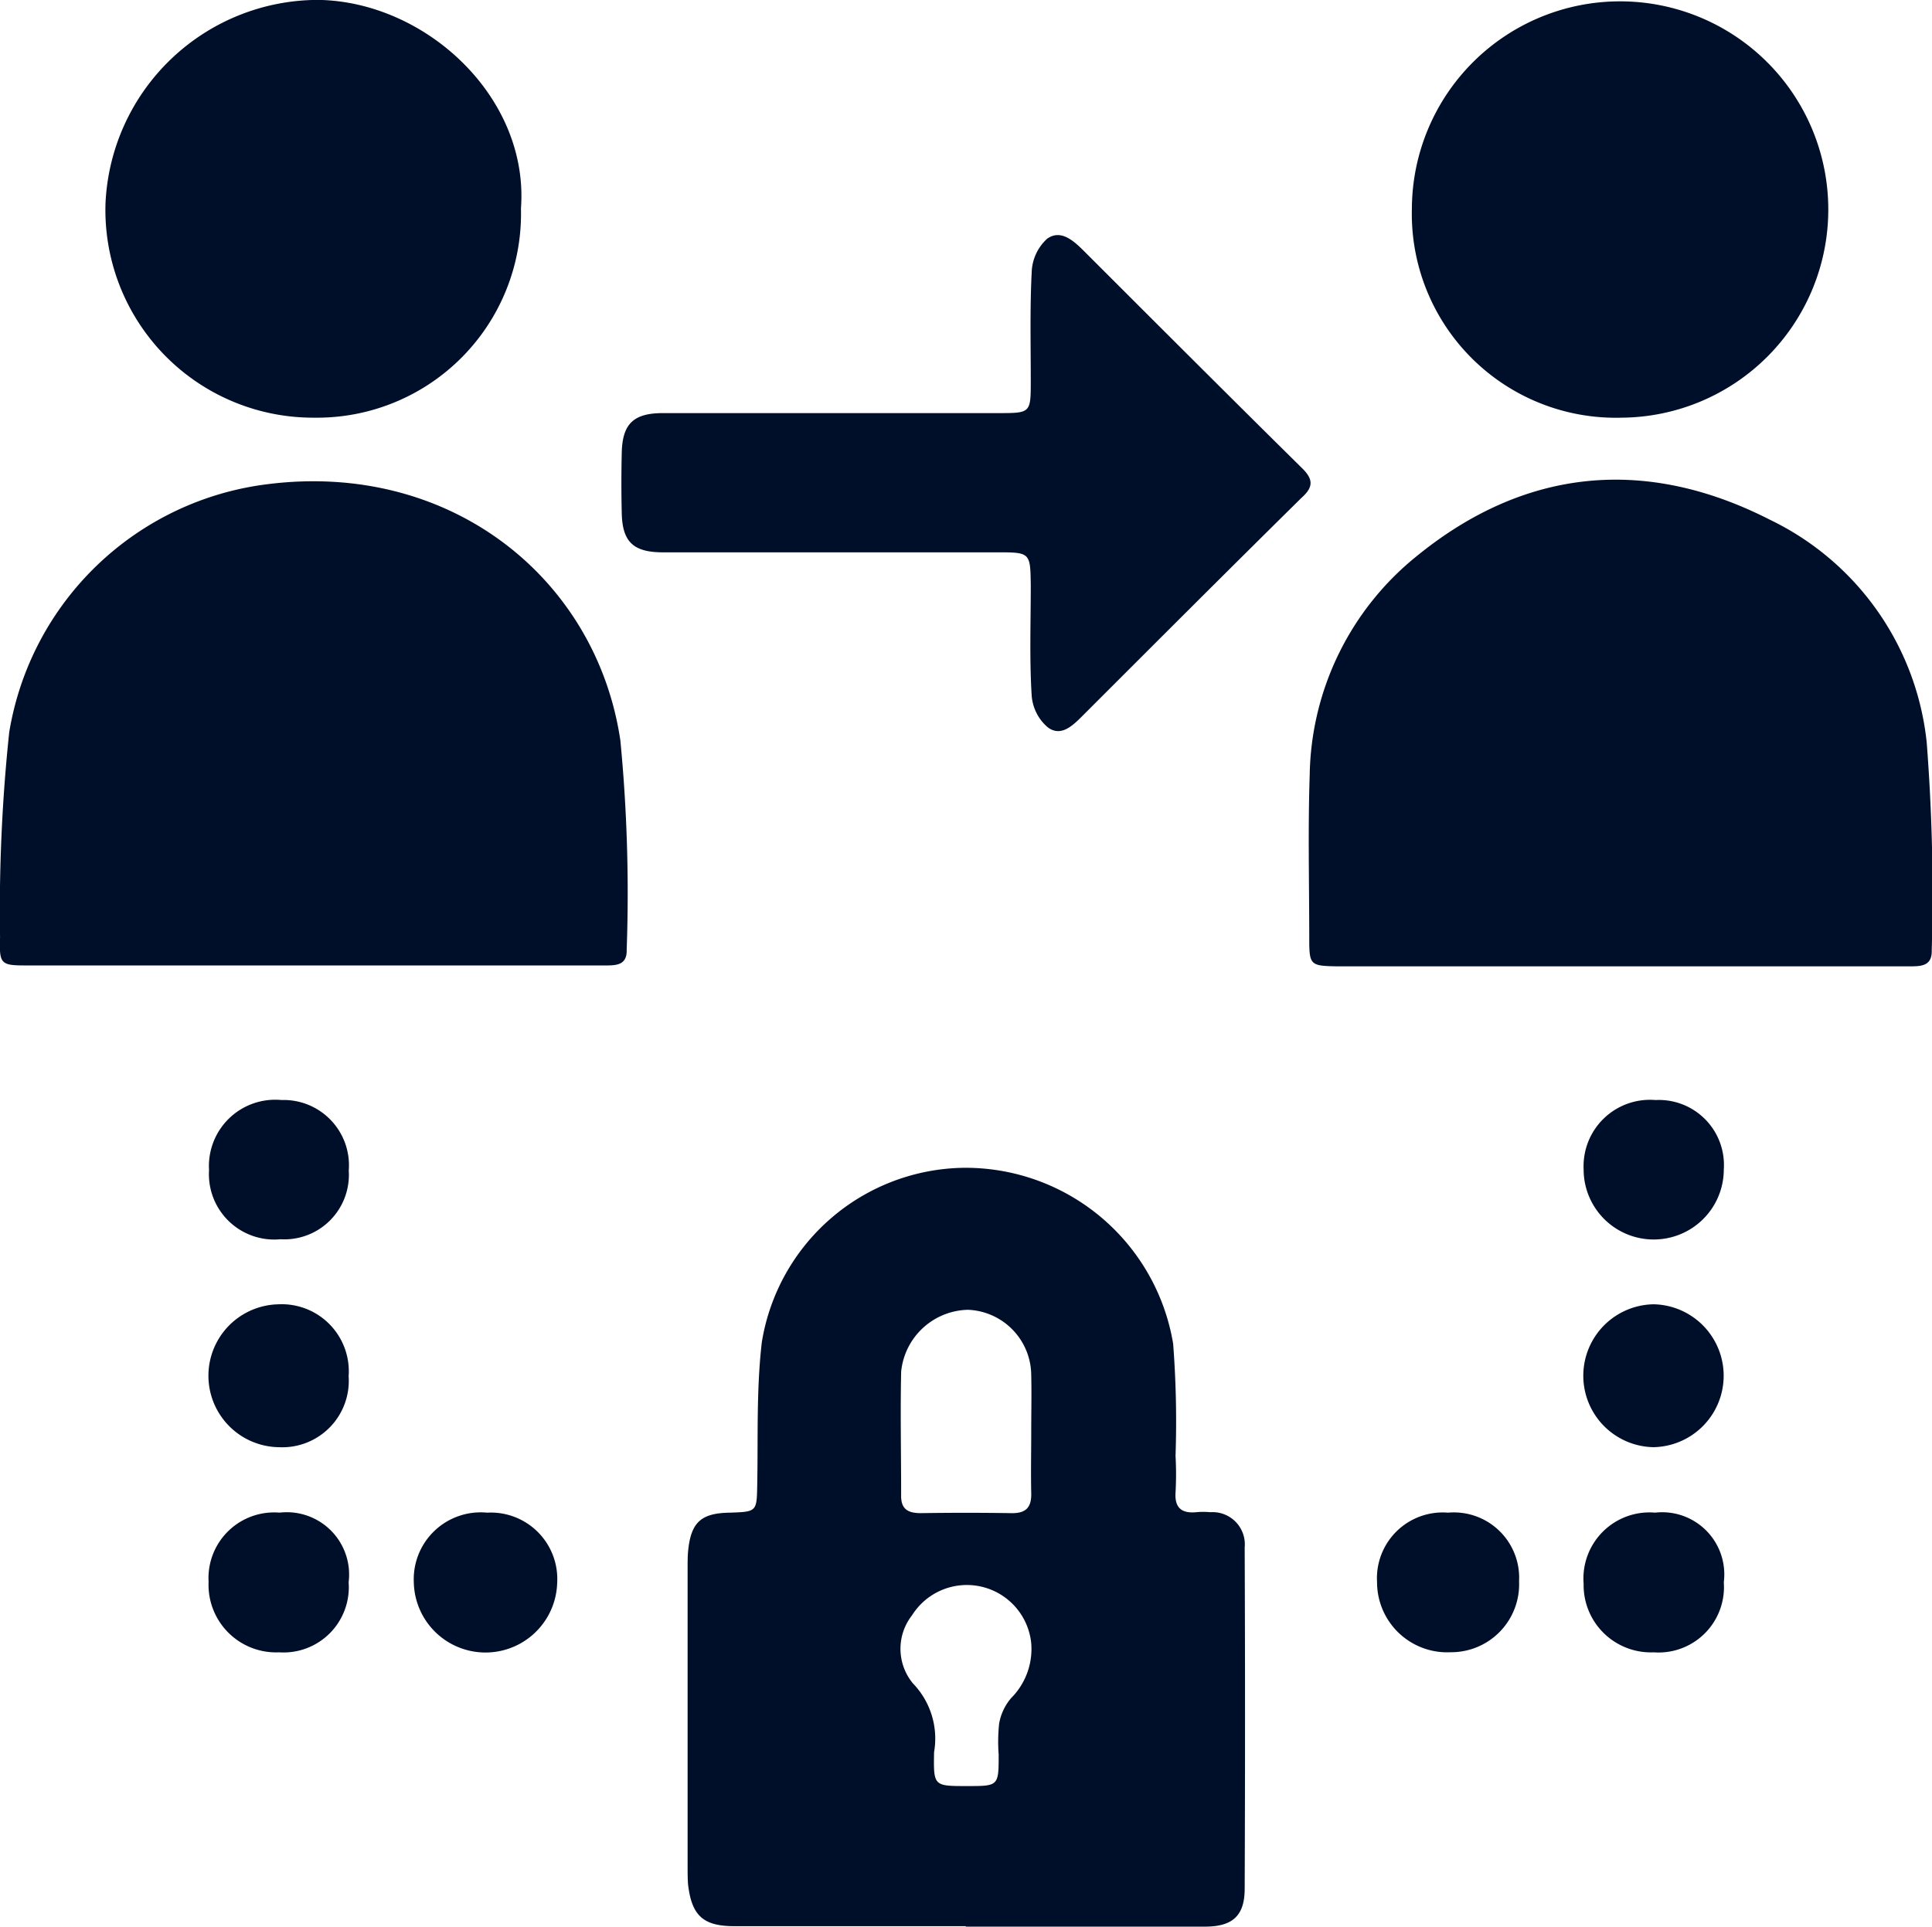
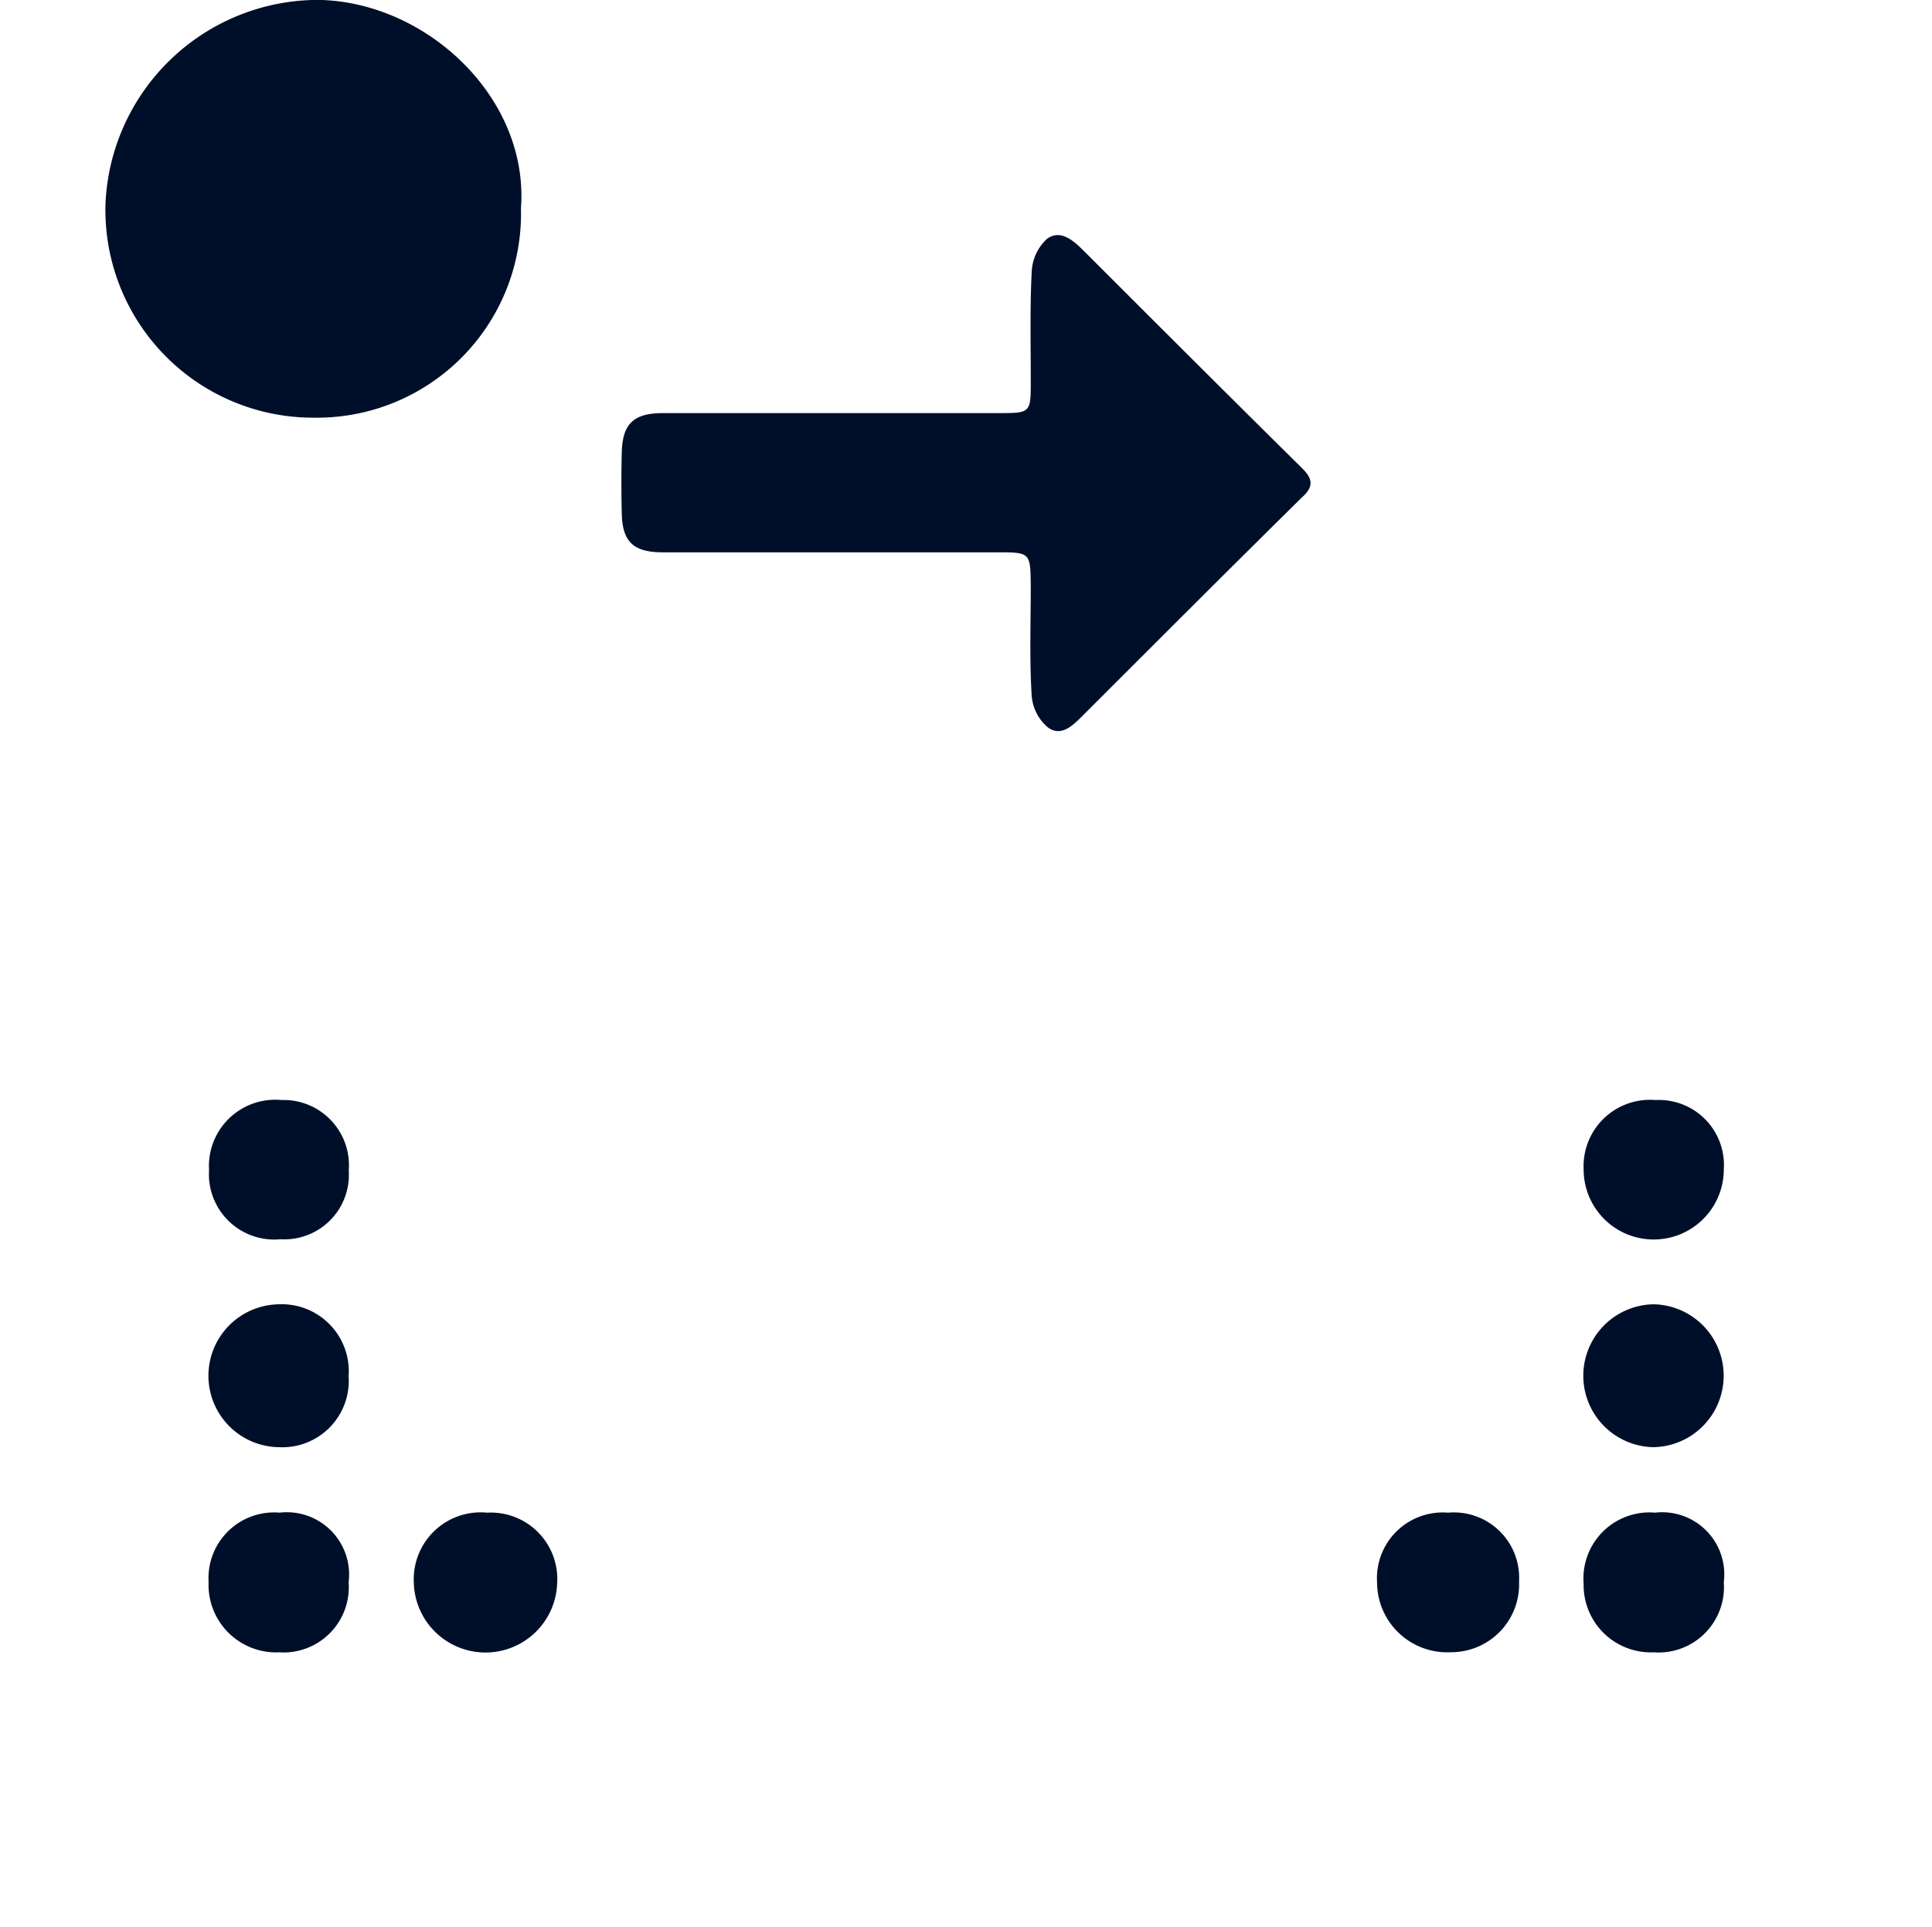
<svg xmlns="http://www.w3.org/2000/svg" id="icons-security_p2p" width="80.609" height="80.401" viewBox="0 0 80.609 80.401">
-   <path id="Path_136" data-name="Path 136" d="M311.006,409.055a3.069,3.069,0,0,0-.592,0c-.612.057-.9-.191-.86-.822a13.606,13.606,0,0,0,0-1.529,42.451,42.451,0,0,0-.1-4.682,8.782,8.782,0,0,0-8.791-7.339,8.659,8.659,0,0,0-8.371,7.281c-.229,1.968-.153,3.956-.191,5.944-.019,1.128-.019,1.128-1.147,1.166-1.2.019-1.624.4-1.739,1.624-.019.229-.019.459-.019.688v12.441c0,.248,0,.516.019.764.153,1.3.631,1.739,1.93,1.739H300.8v.019h9.976c1.147,0,1.663-.439,1.663-1.586q.029-7.109,0-14.238A1.345,1.345,0,0,0,311.006,409.055Zm-12.9-5.867a2.865,2.865,0,0,1,2.79-2.58,2.748,2.748,0,0,1,2.637,2.714c.019.8,0,1.586,0,2.389,0,.86-.019,1.7,0,2.542.019.631-.248.86-.86.841-1.242-.019-2.5-.019-3.746,0-.573,0-.841-.191-.822-.784C298.106,406.589,298.068,404.869,298.106,403.187Zm4.587,13.626a2.212,2.212,0,0,0-.5,1.07,7.107,7.107,0,0,0-.019,1.28c0,1.319,0,1.319-1.319,1.319-1.4,0-1.4,0-1.376-1.414a3.31,3.31,0,0,0-.879-2.867,2.266,2.266,0,0,1-.038-2.848,2.7,2.7,0,0,1,4.969,1.147A2.9,2.9,0,0,1,302.692,416.814Z" transform="translate(-260.507 -345.949)" fill="#000f29" />
-   <path id="Path_137" data-name="Path 137" d="M164.946,255.6c-.994-6.727-7.033-11.658-14.7-10.7a12.471,12.471,0,0,0-10.8,10.358,70.958,70.958,0,0,0-.382,8.562c-.038,1.128.038,1.166,1.128,1.166h24.061c.478,0,.975.019.956-.65A66.479,66.479,0,0,0,164.946,255.6Z" transform="translate(-139.062 -224.697)" fill="#000f29" />
-   <path id="Path_138" data-name="Path 138" d="M450.574,255.4a11.665,11.665,0,0,0-6.536-9.288c-5.16-2.637-10.205-2.179-14.735,1.51a11.965,11.965,0,0,0-4.472,9.135c-.076,2.274-.019,4.548-.019,6.823,0,1.108.038,1.147,1.147,1.166h23.889c.478,0,.956,0,.936-.669A81.819,81.819,0,0,0,450.574,255.4Z" transform="translate(-370.186 -224.42)" fill="#000f29" />
-   <path id="Path_139" data-name="Path 139" d="M456.053,157.372a8.687,8.687,0,1,0-8.753-8.734A8.512,8.512,0,0,0,456.053,157.372Z" transform="translate(-388.392 -139.942)" fill="#000f29" />
  <path id="Path_140" data-name="Path 140" d="M170.807,157.127a8.514,8.514,0,0,0,8.619-8.734c.344-4.644-3.975-8.638-8.466-8.7a8.894,8.894,0,0,0-8.868,8.485A8.669,8.669,0,0,0,170.807,157.127Z" transform="translate(-157.69 -139.697)" fill="#000f29" />
  <path id="Path_141" data-name="Path 141" d="M303.1,200.73c-3.039-3-6.039-6-9.059-9.02-.44-.44-.975-.936-1.548-.535a1.975,1.975,0,0,0-.65,1.414c-.076,1.51-.038,3-.038,4.51,0,1.357,0,1.357-1.357,1.357H276.459c-1.242,0-1.7.459-1.72,1.682q-.029,1.233,0,2.465c.019,1.2.459,1.644,1.644,1.663h13.989c1.414,0,1.414,0,1.433,1.376,0,1.529-.057,3.077.038,4.606a1.927,1.927,0,0,0,.669,1.319c.554.42,1.051-.076,1.452-.478,3.039-3.039,6.077-6.077,9.116-9.078C303.6,201.552,303.616,201.227,303.1,200.73Z" transform="translate(-248.798 -181.217)" fill="#000f29" />
  <path id="Path_142" data-name="Path 142" d="M187.585,424.5a2.982,2.982,0,0,0,.038,5.963,2.773,2.773,0,0,0,2.9-2.962A2.8,2.8,0,0,0,187.585,424.5Z" transform="translate(-175.977 -370.07)" fill="#000f29" />
  <path id="Path_143" data-name="Path 143" d="M487.724,424.5a2.982,2.982,0,0,0-.019,5.963,2.982,2.982,0,0,0,.019-5.963Z" transform="translate(-418.726 -370.071)" fill="#000f29" />
  <path id="Path_144" data-name="Path 144" d="M232.451,469.942a2.792,2.792,0,0,0-3.058,2.9,2.992,2.992,0,0,0,5.982.038A2.773,2.773,0,0,0,232.451,469.942Z" transform="translate(-212.128 -406.817)" fill="#000f29" />
  <path id="Path_145" data-name="Path 145" d="M187.562,470a2.739,2.739,0,0,0-2.962,2.886,2.819,2.819,0,0,0,2.943,2.943,2.724,2.724,0,0,0,2.9-2.924A2.6,2.6,0,0,0,187.562,470Z" transform="translate(-175.897 -406.876)" fill="#000f29" />
  <path id="Path_146" data-name="Path 146" d="M442.661,470a2.744,2.744,0,0,0-2.962,2.9,2.926,2.926,0,0,0,3.077,2.924,2.835,2.835,0,0,0,2.848-2.962A2.725,2.725,0,0,0,442.661,470Z" transform="translate(-382.244 -406.875)" fill="#000f29" />
  <path id="Path_147" data-name="Path 147" d="M487.781,470a2.756,2.756,0,0,0-2.981,2.962,2.807,2.807,0,0,0,2.924,2.867,2.729,2.729,0,0,0,2.924-2.924A2.593,2.593,0,0,0,487.781,470Z" transform="translate(-418.726 -406.876)" fill="#000f29" />
  <path id="Path_148" data-name="Path 148" d="M190.528,382.843a2.725,2.725,0,0,0-2.809-2.943,2.766,2.766,0,0,0-3.02,2.924,2.726,2.726,0,0,0,2.981,2.886A2.693,2.693,0,0,0,190.528,382.843Z" transform="translate(-175.977 -333.995)" fill="#000f29" />
  <path id="Path_149" data-name="Path 149" d="M490.647,382.8a2.714,2.714,0,0,0-2.848-2.9,2.77,2.77,0,0,0-3,2.886,2.924,2.924,0,1,0,5.848.019Z" transform="translate(-418.725 -333.994)" fill="#000f29" />
</svg>